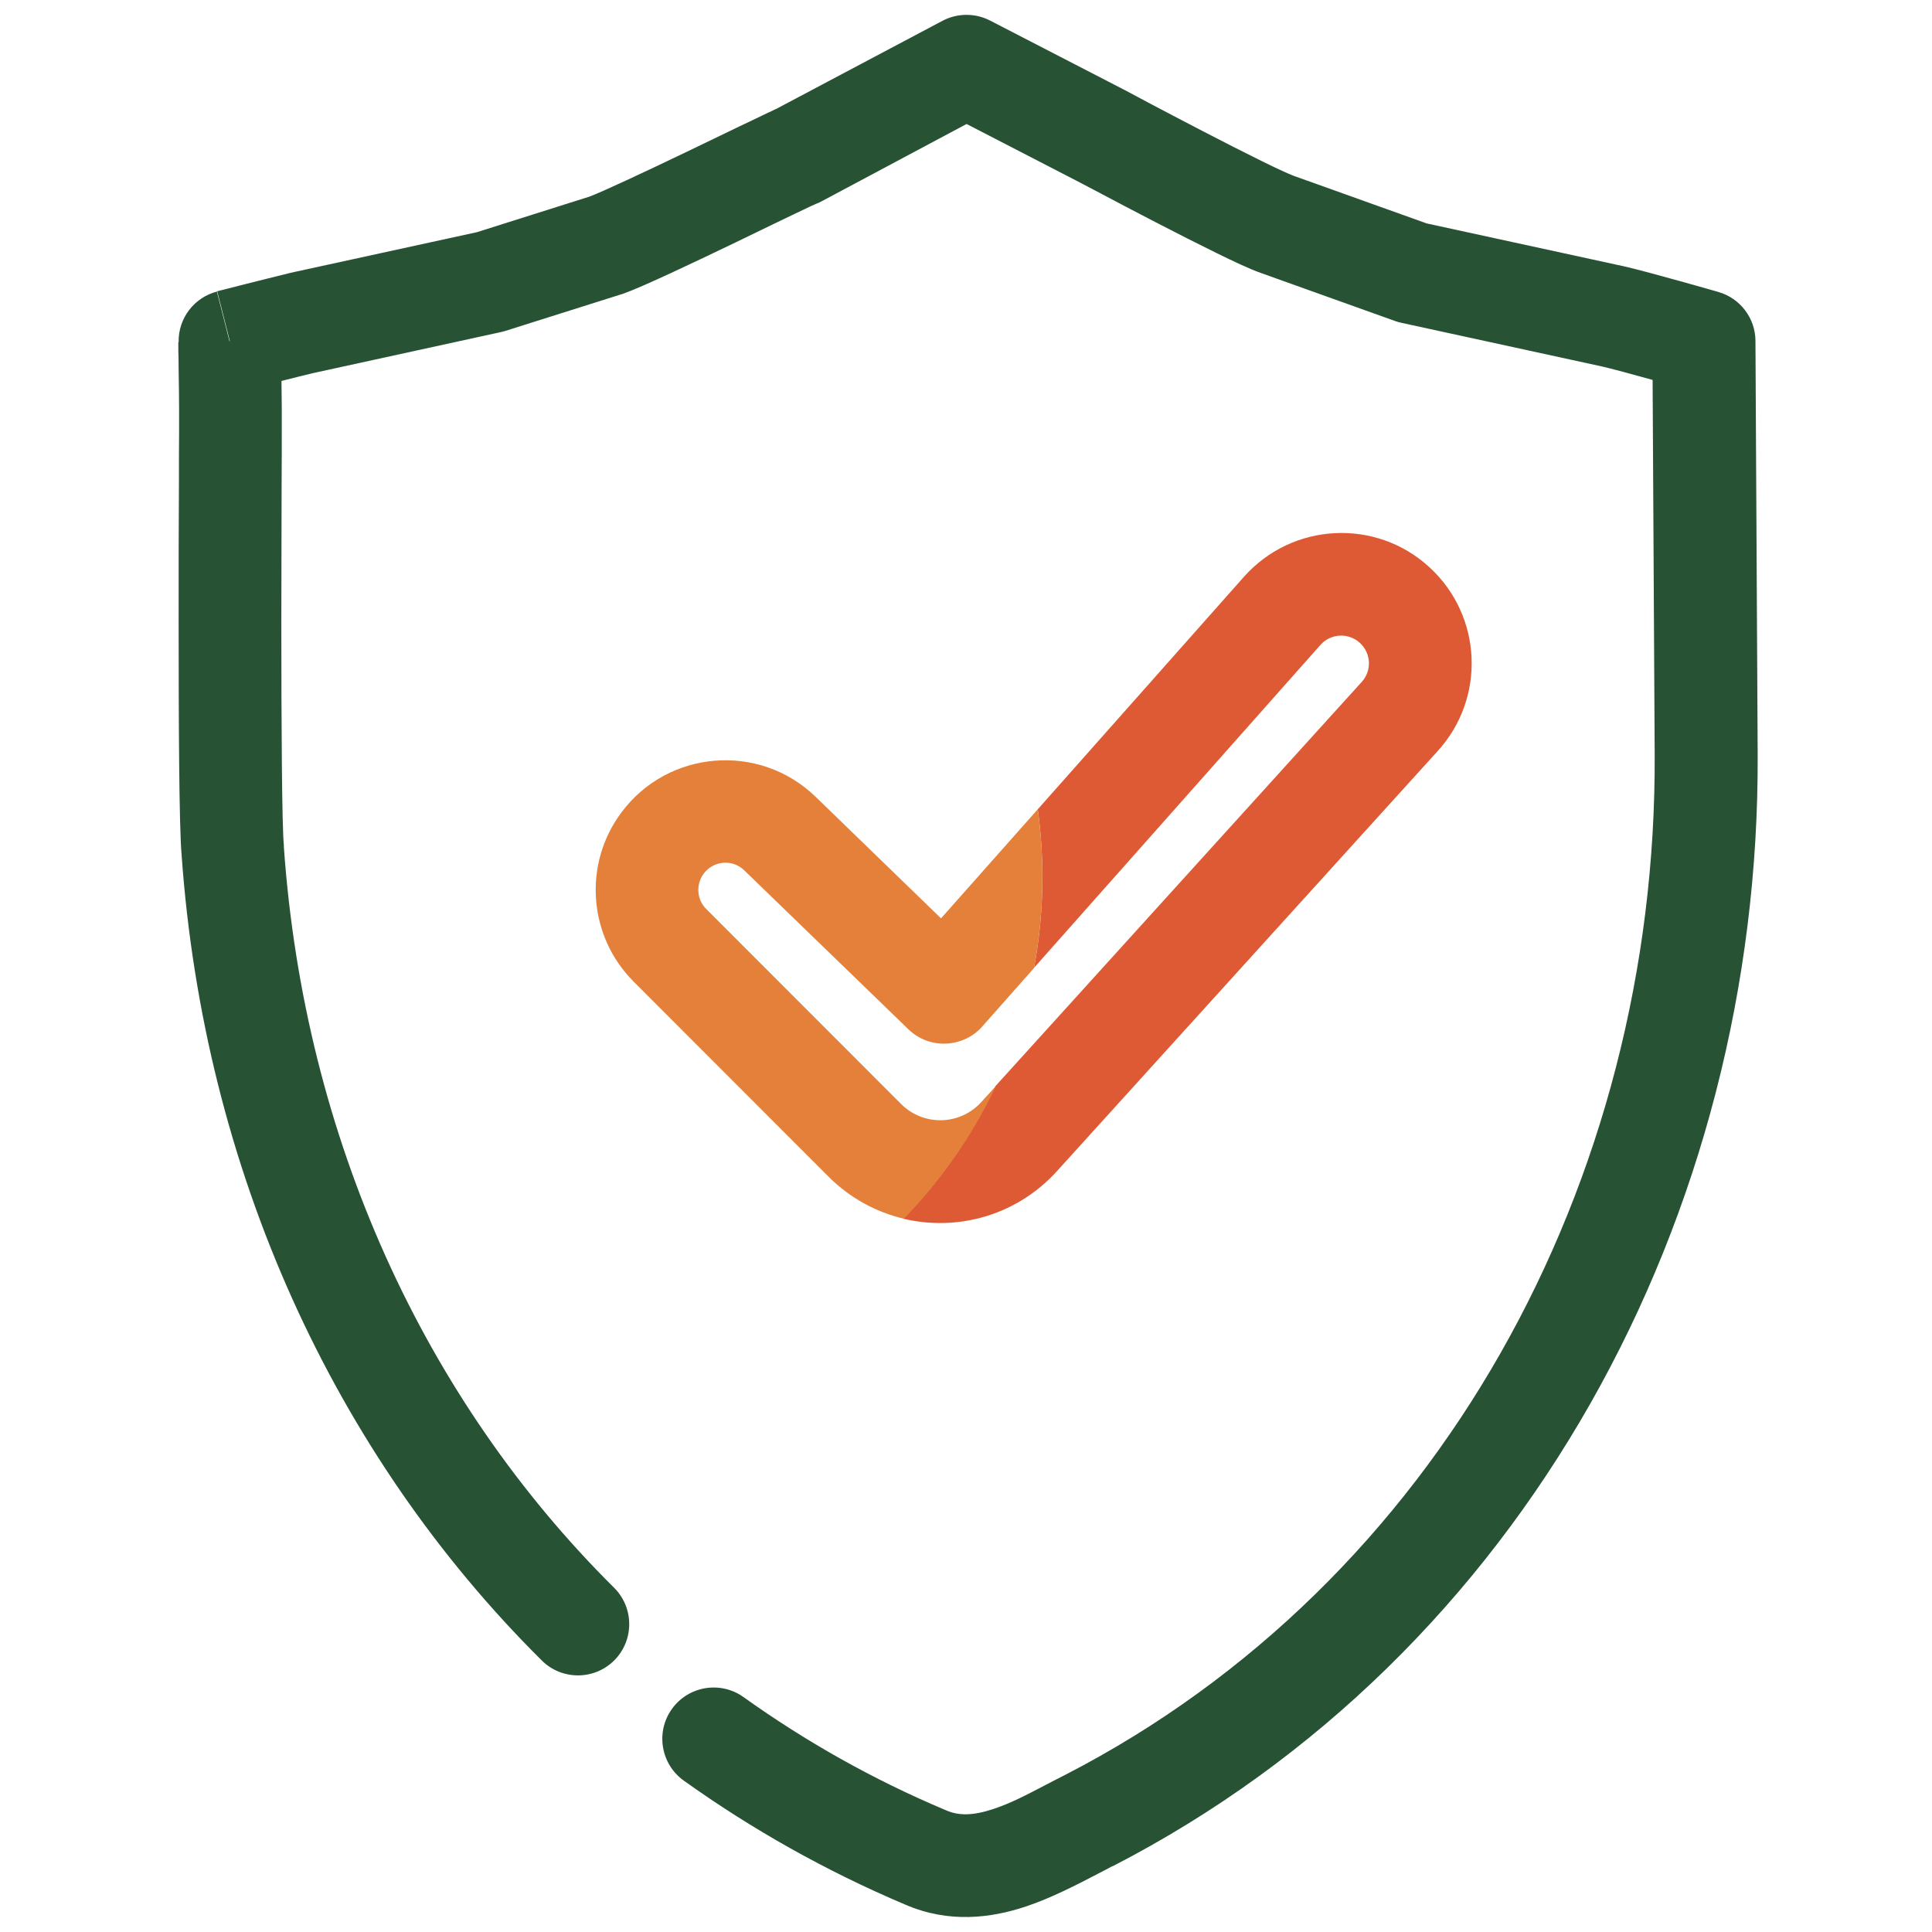
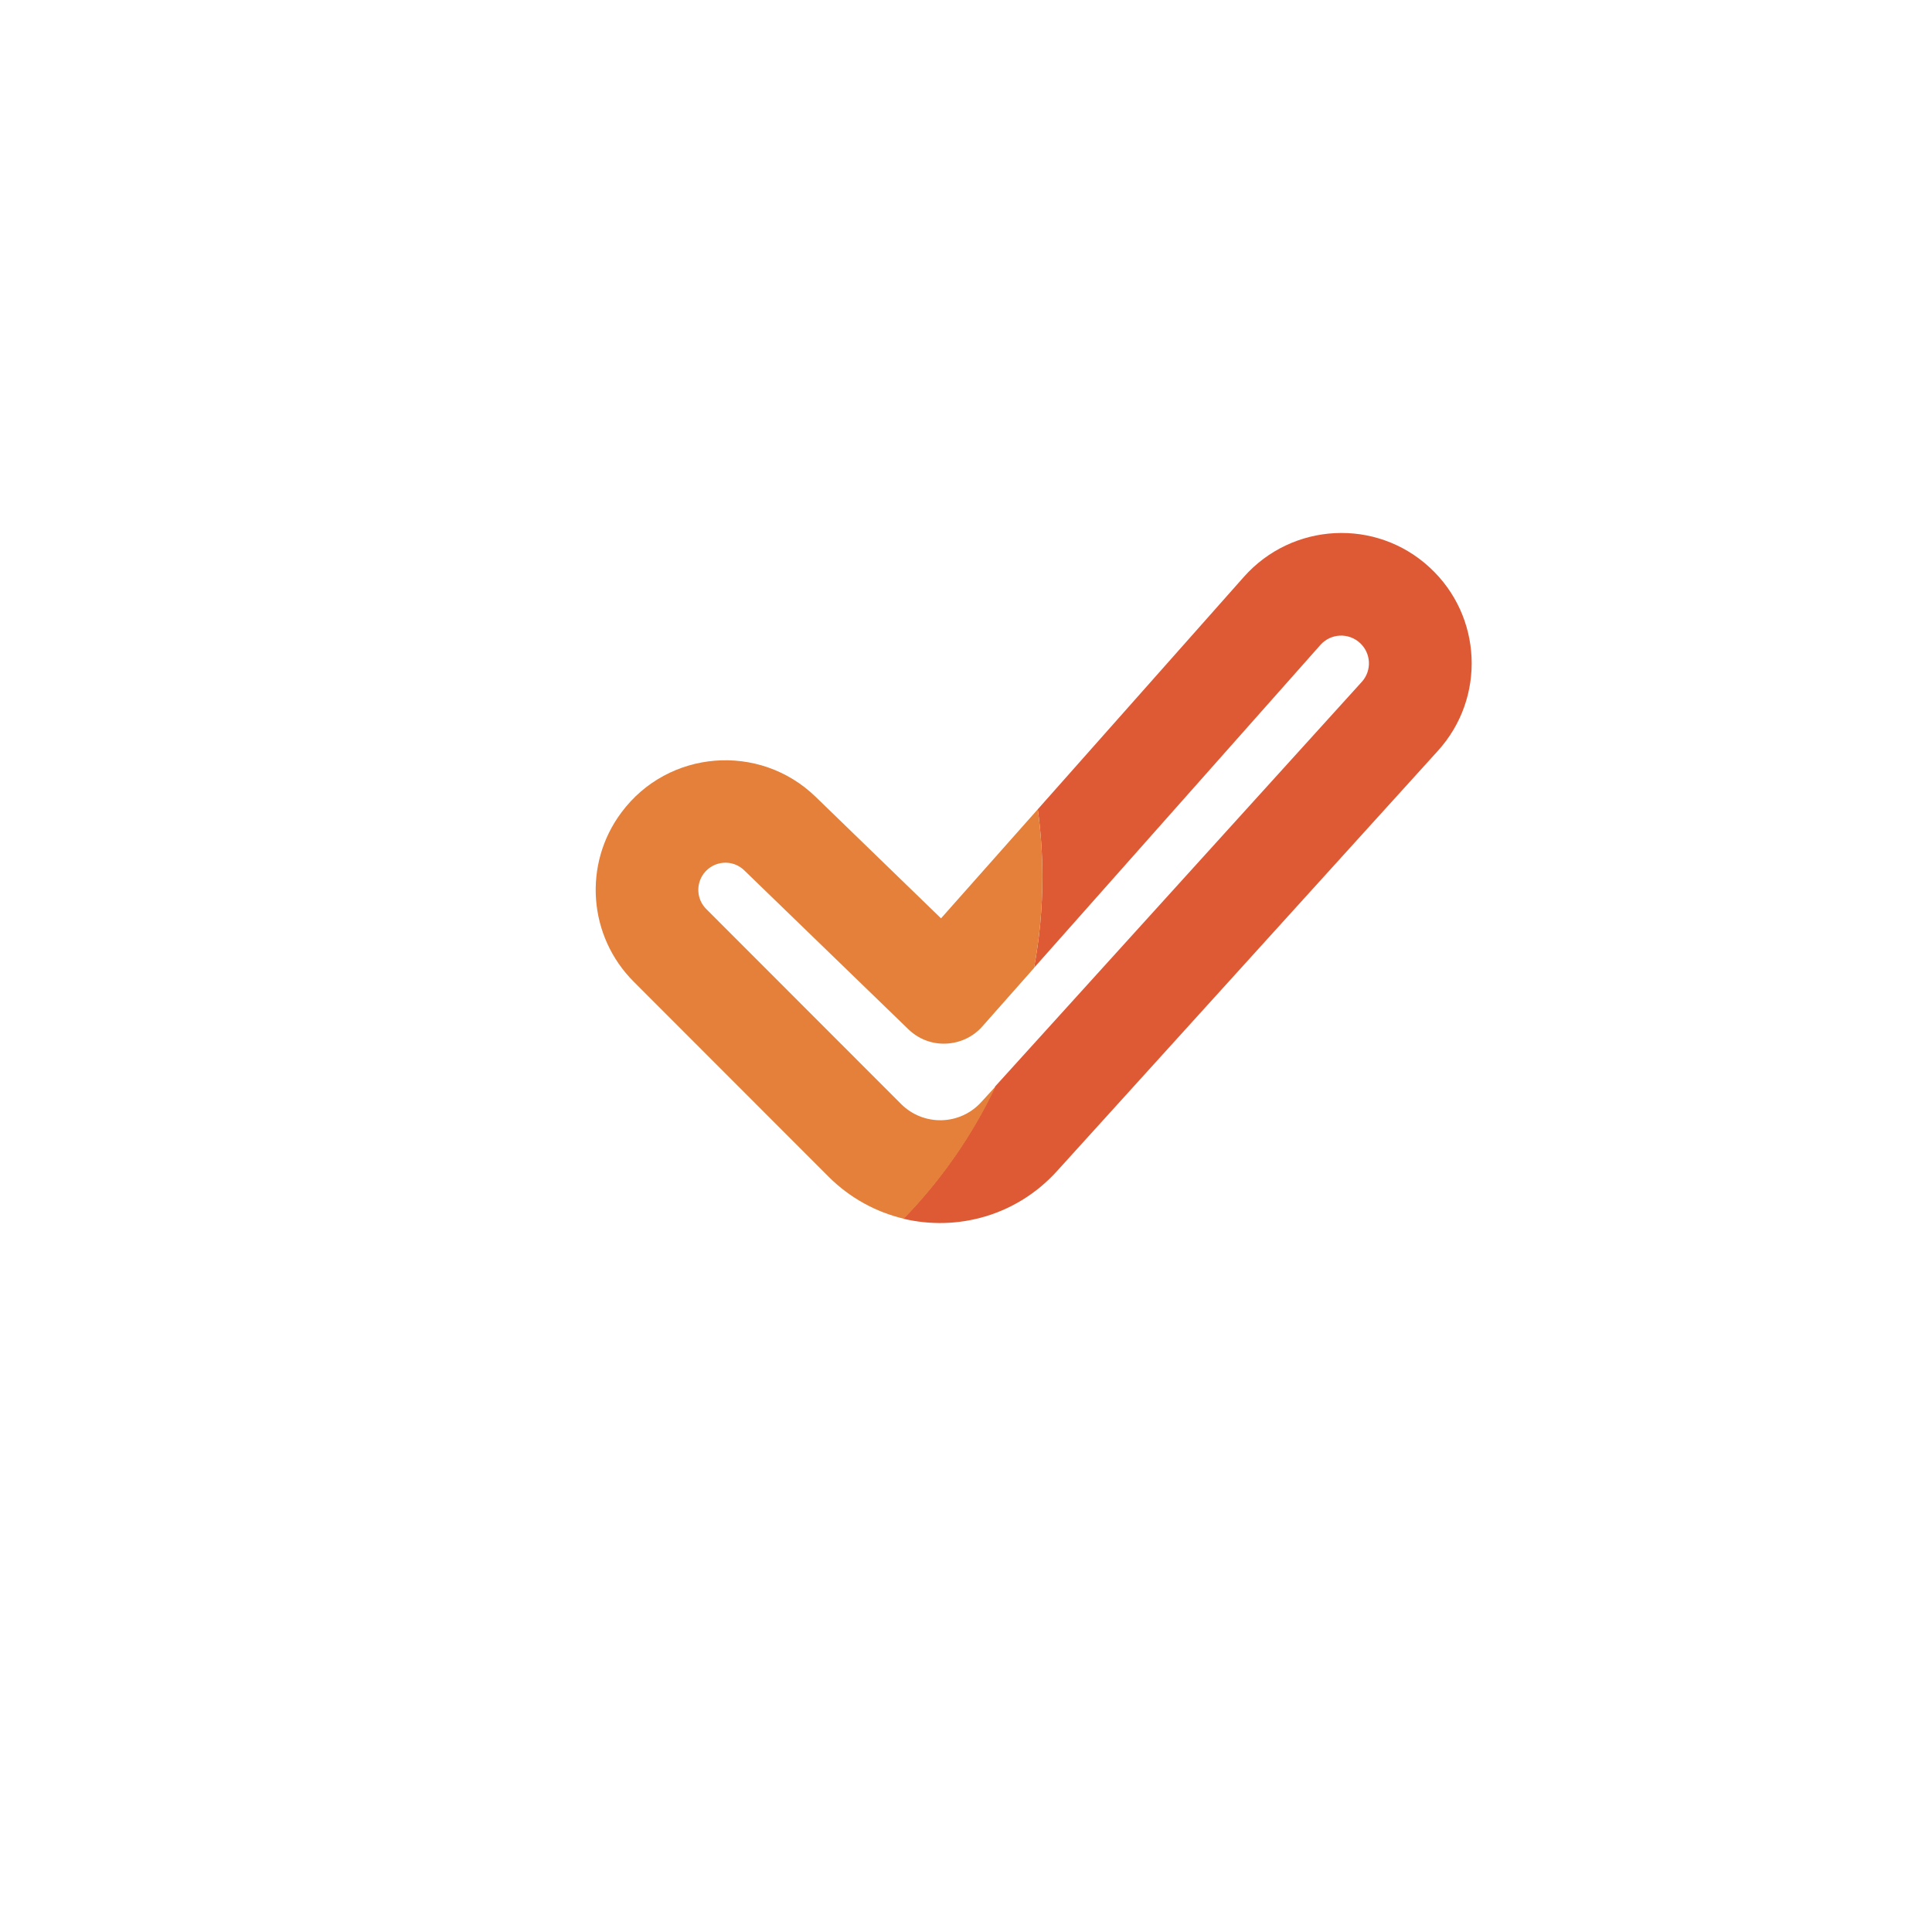
<svg xmlns="http://www.w3.org/2000/svg" width="160" height="160" viewBox="0 0 160 160" fill="none">
-   <path fill-rule="evenodd" clip-rule="evenodd" d="M78.043 1.728C79.274 1.075 80.751 1.063 81.994 1.703L93.108 7.439L93.157 7.463L93.686 7.746C94.031 7.931 94.523 8.189 95.114 8.509C96.308 9.137 97.92 9.986 99.606 10.86C101.292 11.734 103.028 12.62 104.48 13.334C105.206 13.691 105.834 13.999 106.339 14.22C106.597 14.331 106.794 14.429 106.966 14.491C107.139 14.565 107.212 14.589 107.212 14.589C107.225 14.589 107.249 14.589 107.262 14.614H107.286L118.154 18.503L134.511 22.06C135.532 22.294 137.539 22.835 139.163 23.291C140 23.525 140.788 23.746 141.354 23.906C141.637 23.992 141.871 24.054 142.043 24.103L142.302 24.177C144.111 24.694 145.379 26.355 145.379 28.239L145.563 62.454C145.76 100.694 126.166 137.026 92.148 154.552H92.111C91.754 154.749 91.348 154.959 90.917 155.18C89.243 156.054 87.089 157.174 84.96 157.888C82.105 158.835 78.597 159.315 74.929 157.715C68.394 154.946 62.277 151.5 56.628 147.463C54.72 146.097 54.277 143.439 55.643 141.531C57.009 139.623 59.668 139.18 61.575 140.546C66.72 144.226 72.308 147.377 78.265 149.888C78.277 149.888 78.289 149.888 78.302 149.9C78.302 149.9 78.314 149.9 78.326 149.912C79.372 150.38 80.554 150.38 82.265 149.814C83.68 149.346 84.997 148.657 86.572 147.832C87.102 147.562 87.655 147.266 88.246 146.971C119.089 131.069 137.219 97.9 137.034 62.479L136.862 31.463C135.175 30.995 133.415 30.515 132.64 30.343L116.074 26.737C115.889 26.7 115.717 26.651 115.545 26.589L104.443 22.614C103.545 22.306 102.092 21.617 100.714 20.94C99.188 20.189 97.391 19.279 95.68 18.392C93.969 17.506 92.332 16.645 91.126 16.005C90.523 15.685 90.019 15.426 89.674 15.242L89.157 14.971L80.049 10.269L68.049 16.669C67.889 16.756 67.729 16.829 67.557 16.891C67.483 16.928 67.385 16.977 67.225 17.039C66.868 17.211 66.351 17.457 65.698 17.765C65.219 17.999 64.652 18.269 64.062 18.552C63.089 19.02 61.994 19.549 60.886 20.091C57.403 21.765 53.231 23.746 51.643 24.312C51.594 24.337 51.532 24.349 51.483 24.362L41.858 27.402C41.736 27.439 41.612 27.476 41.489 27.5L25.883 30.909C25.255 31.057 24.283 31.303 23.311 31.549C23.323 32.46 23.335 33.346 23.335 33.802C23.335 34.085 23.335 34.86 23.335 35.992C23.335 37.026 23.335 38.355 23.323 39.882C23.323 43.119 23.299 47.266 23.299 51.475C23.299 60.066 23.348 68.399 23.508 70.023C23.508 70.06 23.508 70.109 23.508 70.146C25.206 94.282 35.139 115.894 50.855 131.488C52.517 133.137 52.529 135.832 50.88 137.494C49.231 139.155 46.535 139.168 44.874 137.519C27.655 120.423 16.886 96.879 15.04 70.799C14.831 68.509 14.794 59.648 14.794 51.488C14.794 47.266 14.794 43.106 14.819 39.857C14.819 38.282 14.819 36.94 14.831 35.906C14.831 34.799 14.831 34.06 14.831 33.802C14.831 33.248 14.819 31.906 14.794 30.651C14.794 30.035 14.782 29.457 14.769 29.026V28.325L19.003 28.251L17.957 24.128L18.646 23.956C19.065 23.845 19.643 23.697 20.283 23.537C21.538 23.217 23.052 22.848 23.939 22.626C23.963 22.626 24 22.614 24.025 22.602L39.495 19.229L48.837 16.276C49.969 15.845 53.551 14.171 57.206 12.411C58.314 11.882 59.385 11.365 60.345 10.897C60.948 10.602 61.514 10.331 62.019 10.097C62.658 9.789 63.212 9.519 63.606 9.334C63.803 9.248 63.988 9.162 64.123 9.088C64.16 9.075 64.197 9.051 64.246 9.039L78.043 1.728ZM19.04 28.263L17.994 24.14C16.086 24.62 14.757 26.355 14.794 28.325L19.04 28.251V28.263ZM66.892 17.088C66.892 17.088 66.991 17.063 67.052 17.051C67.015 17.051 66.966 17.076 66.892 17.088Z" fill="#275234" />
  <path d="M85.625 80.189C86.092 77.728 86.326 75.205 86.326 72.608C86.326 70.712 86.191 68.842 85.945 67.02L103.015 47.771C107.028 43.254 113.969 42.897 118.4 46.995C122.757 51.008 123.065 57.789 119.077 62.183L87.532 96.989C84.197 100.669 79.286 101.999 74.806 100.928C77.908 97.74 80.492 94.035 82.425 89.962L112.775 56.472C113.625 55.537 113.551 54.097 112.628 53.248C111.68 52.374 110.203 52.448 109.354 53.408L85.6 80.189H85.625Z" fill="#DE5A35" />
  <path d="M85.624 80.189C86.092 77.728 86.326 75.192 86.326 72.608C86.326 70.712 86.191 68.842 85.945 67.02L77.932 76.054L67.544 65.986C62.892 61.482 55.323 62.085 51.458 67.291C48.271 71.562 48.714 77.531 52.48 81.297L68.615 97.445C70.4 99.229 72.566 100.386 74.843 100.928C77.945 97.74 80.529 94.035 82.461 89.962L81.267 91.266C79.507 93.211 76.48 93.285 74.621 91.426L58.486 75.279C57.698 74.491 57.612 73.248 58.277 72.349C59.089 71.266 60.664 71.131 61.637 72.079L75.225 85.236C76.061 86.048 77.181 86.479 78.338 86.429C79.495 86.38 80.591 85.876 81.354 85.002L85.624 80.177V80.189Z" fill="#E4803A" />
</svg>